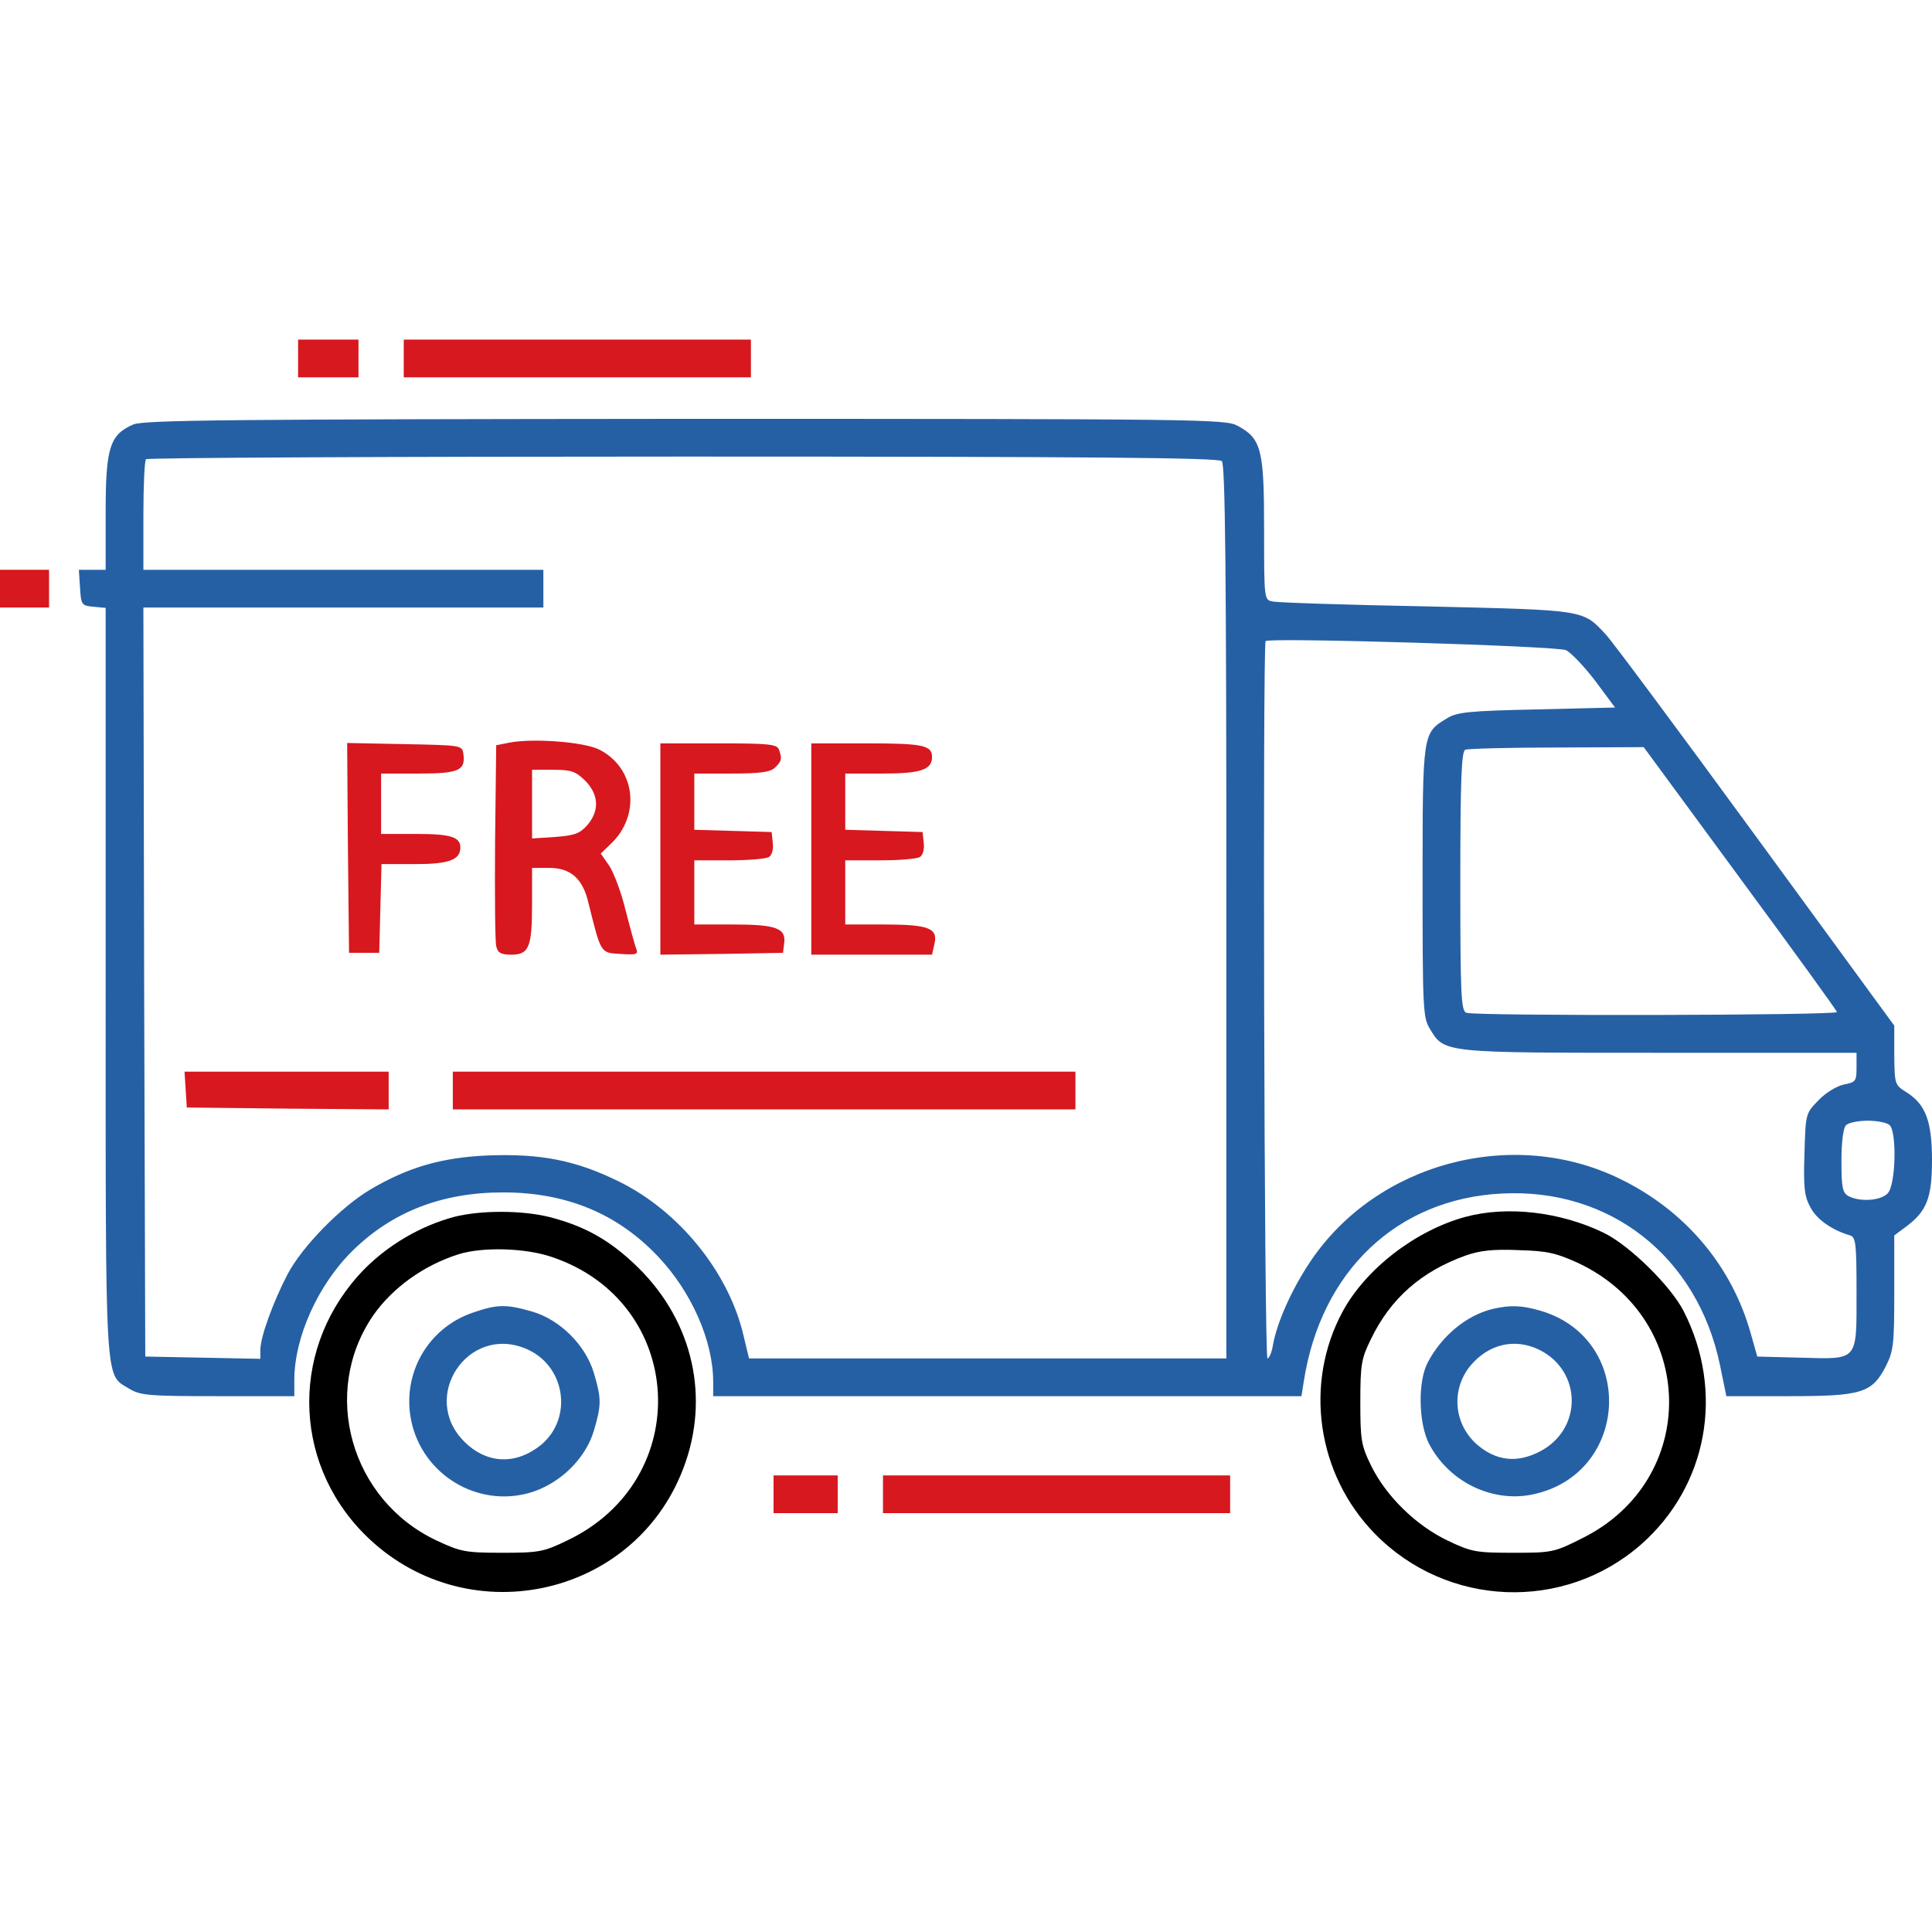
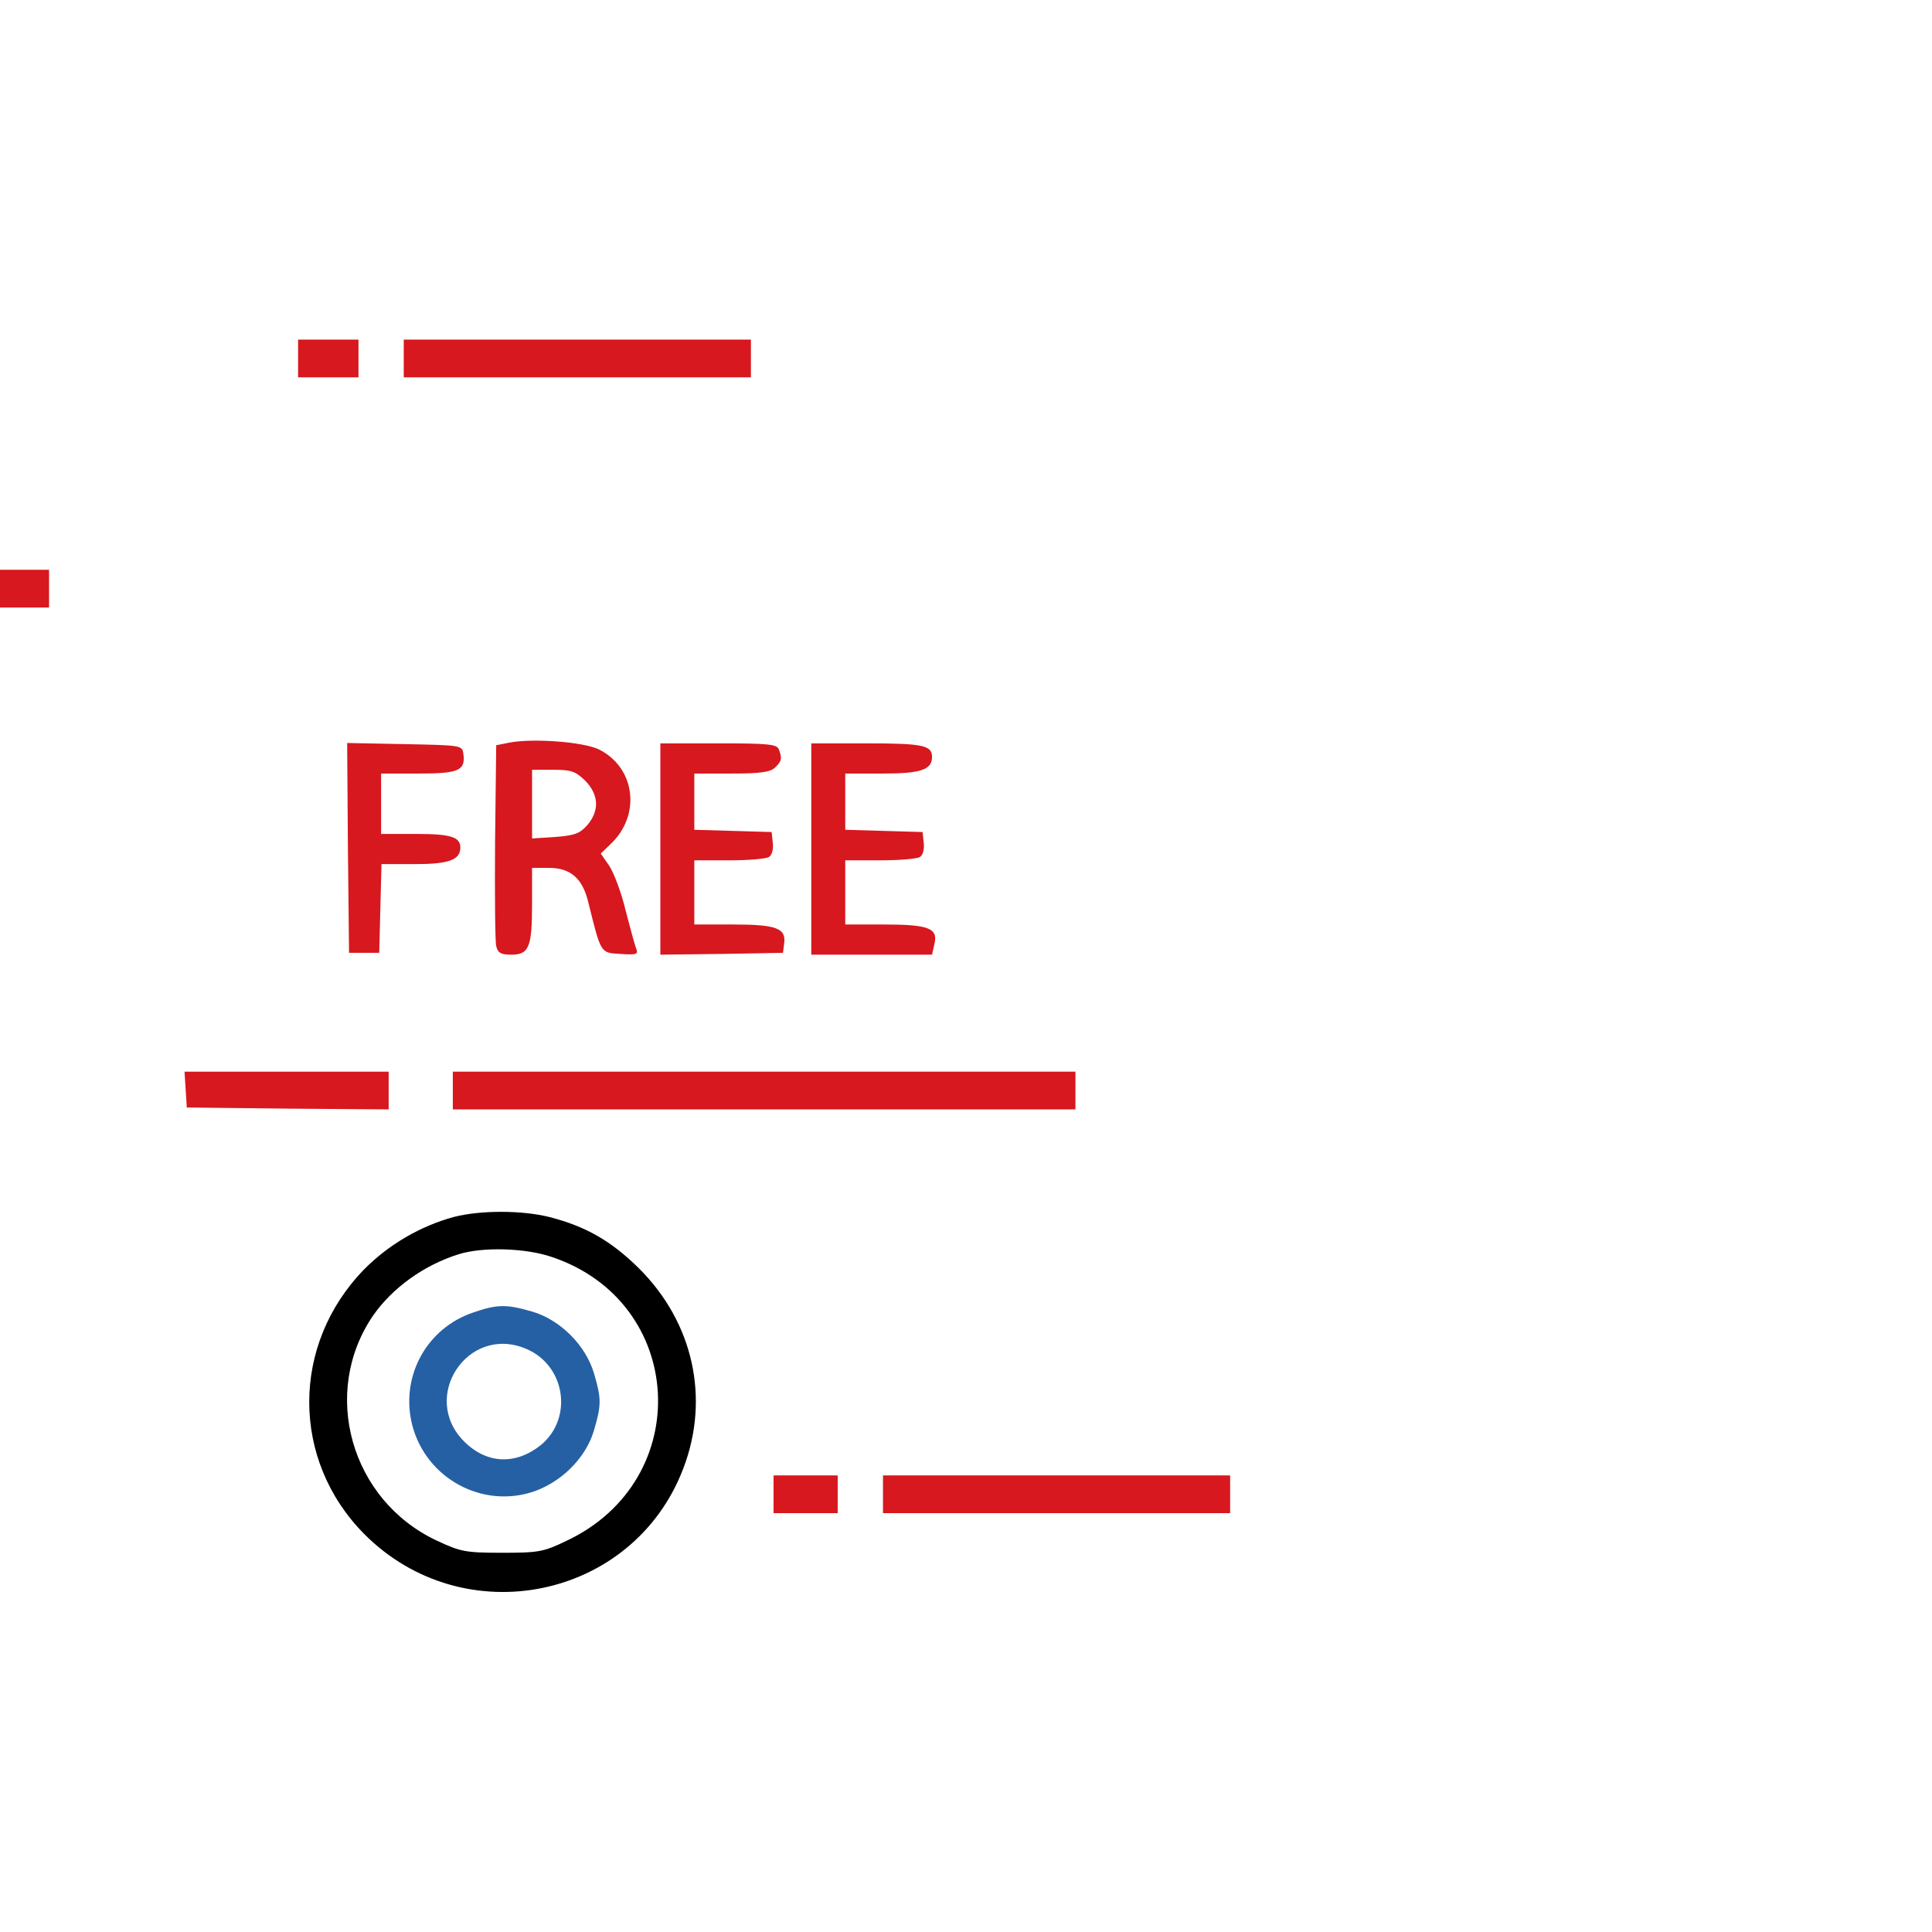
<svg xmlns="http://www.w3.org/2000/svg" version="1.0" width="60px" height="60px" viewBox="0 0 512 512" preserveAspectRatio="xMidYMid meet">
  <g transform="translate(0,512) scale(0.1,-0.1)" stroke="none">
    <path fill="#d7181e" d="M790 4170 l0 -50 80 0 80 0 0 50 0 50 -80 0 -80 0 0 -50z" />
    <path fill="#d7181e" d="M1070 4170 l0 -50 460 0 460 0 0 50 0 50 -460 0 -460 0 0 -50z" />
-     <path fill="#2660a4" d="M353 3995 c-62 -27 -73 -61 -73 -232 l0 -153 -36 0 -35 0 3 -47 c3 -46 4 -48 36 -51 l32 -3 0 -990 c0 -1090 -3 -1039 62 -1079 30 -18 50 -20 236 -20 l202 0 0 43 c0 113 63 253 155 343 105 103 237 154 398 154 168 0 303 -56 411 -170 89 -94 146 -224 146 -332 l0 -38 780 0 779 0 6 38 c45 293 247 485 525 499 287 15 518 -167 578 -454 l17 -83 165 0 c194 0 221 8 258 80 20 40 22 58 22 195 l0 151 31 23 c55 41 69 76 69 176 0 104 -17 148 -67 180 -32 20 -32 21 -33 99 l0 78 -367 502 c-201 275 -380 516 -397 534 -62 67 -53 65 -476 75 -212 4 -395 10 -407 13 -23 4 -23 5 -23 192 0 211 -7 240 -71 274 -32 17 -97 18 -1464 18 -1205 -1 -1435 -3 -1462 -15z m2885 -97 c9 -9 12 -288 12 -1195 l0 -1183 -633 0 -632 0 -14 58 c-38 168 -170 332 -331 411 -114 56 -206 74 -345 69 -123 -5 -213 -31 -313 -90 -78 -46 -181 -151 -220 -225 -38 -73 -72 -166 -72 -200 l0 -24 -152 3 -153 3 -3 993 -2 992 530 0 530 0 0 50 0 50 -530 0 -530 0 0 143 c0 79 3 147 7 150 3 4 644 7 1423 7 1088 0 1419 -3 1428 -12z m912 -501 c14 -7 49 -44 78 -82 l52 -70 -207 -5 c-181 -4 -212 -7 -239 -24 -64 -39 -64 -37 -64 -433 0 -333 1 -360 19 -389 39 -65 33 -64 610 -64 l521 0 0 -39 c0 -36 -2 -39 -33 -45 -19 -4 -48 -21 -68 -42 -34 -35 -34 -35 -37 -142 -3 -90 0 -113 16 -142 17 -32 57 -60 105 -74 15 -5 17 -21 17 -150 0 -185 6 -178 -148 -174 l-115 3 -17 60 c-50 180 -174 327 -347 411 -285 139 -646 42 -821 -220 -50 -75 -89 -163 -99 -223 -3 -18 -10 -33 -14 -33 -9 0 -13 1892 -5 1901 10 10 772 -13 796 -24z m461 -604 c140 -190 256 -350 257 -355 4 -9 -957 -11 -982 -2 -14 5 -16 46 -16 349 0 265 3 344 13 348 6 3 116 6 243 6 l230 1 255 -347z m397 -655 c19 -19 16 -157 -5 -180 -18 -20 -73 -24 -104 -8 -16 9 -19 22 -19 93 0 51 5 88 12 95 7 7 33 12 58 12 25 0 51 -5 58 -12z" />
    <path fill="#d7181e" d="M1350 3152 l-35 -7 -3 -255 c-1 -140 0 -265 3 -277 4 -18 12 -23 40 -23 47 0 55 20 55 134 l0 96 45 0 c57 0 89 -28 104 -91 34 -137 32 -134 85 -137 43 -3 48 -1 42 14 -4 10 -16 55 -28 101 -11 47 -31 99 -43 118 l-23 33 25 24 c83 77 67 204 -30 252 -41 20 -174 30 -237 18z m201 -101 c36 -37 38 -79 6 -117 -20 -23 -34 -28 -85 -32 l-62 -4 0 91 0 91 56 0 c48 0 59 -4 85 -29z" />
    <path fill="#d7181e" d="M922 2873 l3 -278 40 0 40 0 3 118 3 117 89 0 c89 0 120 11 120 44 0 28 -26 36 -117 36 l-93 0 0 80 0 80 99 0 c107 0 125 8 119 52 -3 23 -5 23 -156 26 l-152 3 2 -278z" />
    <path fill="#d7181e" d="M1750 2870 l0 -280 163 2 162 3 3 24 c6 41 -20 51 -135 51 l-103 0 0 85 0 85 93 0 c50 0 98 4 105 9 8 5 12 21 10 37 l-3 29 -102 3 -103 3 0 74 0 75 99 0 c77 0 103 4 115 16 18 17 19 24 10 48 -5 14 -29 16 -160 16 l-154 0 0 -280z" />
    <path fill="#d7181e" d="M2150 2870 l0 -280 160 0 160 0 6 27 c11 43 -14 53 -133 53 l-103 0 0 85 0 85 93 0 c50 0 98 4 105 9 8 5 12 21 10 37 l-3 29 -102 3 -103 3 0 74 0 75 99 0 c101 0 131 10 131 44 0 31 -25 36 -172 36 l-148 0 0 -280z" />
    <path fill="#d7181e" d="M492 2233 l3 -48 268 -3 267 -2 0 50 0 50 -271 0 -270 0 3 -47z" />
    <path fill="#d7181e" d="M1200 2230 l0 -50 825 0 825 0 0 50 0 50 -825 0 -825 0 0 -50z" />
    <path fill="#d7181e" d="M0 3560 l0 -50 65 0 65 0 0 50 0 50 -65 0 -65 0 0 -50z" />
    <path d="M1203 1895 c-89 -24 -174 -74 -238 -139 -194 -199 -194 -505 0 -701 264 -266 714 -174 846 174 71 186 26 387 -118 530 -73 72 -140 111 -238 136 -73 18 -182 18 -252 0z m259 -106 c356 -119 381 -591 40 -752 -62 -30 -75 -32 -172 -32 -97 0 -110 3 -172 32 -229 107 -309 393 -169 597 51 73 134 133 226 162 63 20 177 17 247 -7z" />
    <path fill="#2660a4" d="M1252 1641 c-119 -41 -188 -163 -162 -287 30 -142 175 -230 314 -190 79 23 148 90 170 165 20 68 20 84 0 152 -22 74 -89 141 -163 163 -69 20 -93 20 -159 -3z m141 -95 c105 -43 127 -183 41 -255 -67 -54 -144 -51 -204 9 -118 118 10 310 163 246z" />
-     <path d="M3883 1895 c-132 -36 -264 -138 -325 -251 -103 -191 -68 -432 86 -589 191 -195 501 -207 705 -28 176 155 222 404 113 618 -34 67 -144 175 -212 208 -116 56 -256 72 -367 42z m299 -122 c317 -149 323 -576 10 -730 -73 -37 -80 -38 -181 -38 -99 0 -111 2 -174 32 -84 40 -163 117 -203 198 -27 55 -29 69 -29 170 0 100 3 115 28 166 52 108 134 180 252 222 37 13 73 17 140 14 76 -2 100 -8 157 -34z" />
-     <path fill="#2660a4" d="M3955 1651 c-69 -17 -134 -71 -171 -141 -27 -50 -25 -161 3 -216 52 -100 165 -156 272 -135 260 52 278 411 25 487 -51 15 -82 16 -129 5z m122 -107 c117 -56 118 -214 1 -272 -60 -30 -114 -23 -164 20 -62 55 -69 146 -17 209 48 57 116 73 180 43z" />
-     <path fill="#d7181e" d="M2050 1160 l0 -50 85 0 85 0 0 50 0 50 -85 0 -85 0 0 -50z" />
+     <path fill="#d7181e" d="M2050 1160 l0 -50 85 0 85 0 0 50 0 50 -85 0 -85 0 0 -50" />
    <path fill="#d7181e" d="M2340 1160 l0 -50 460 0 460 0 0 50 0 50 -460 0 -460 0 0 -50z" />
  </g>
</svg>